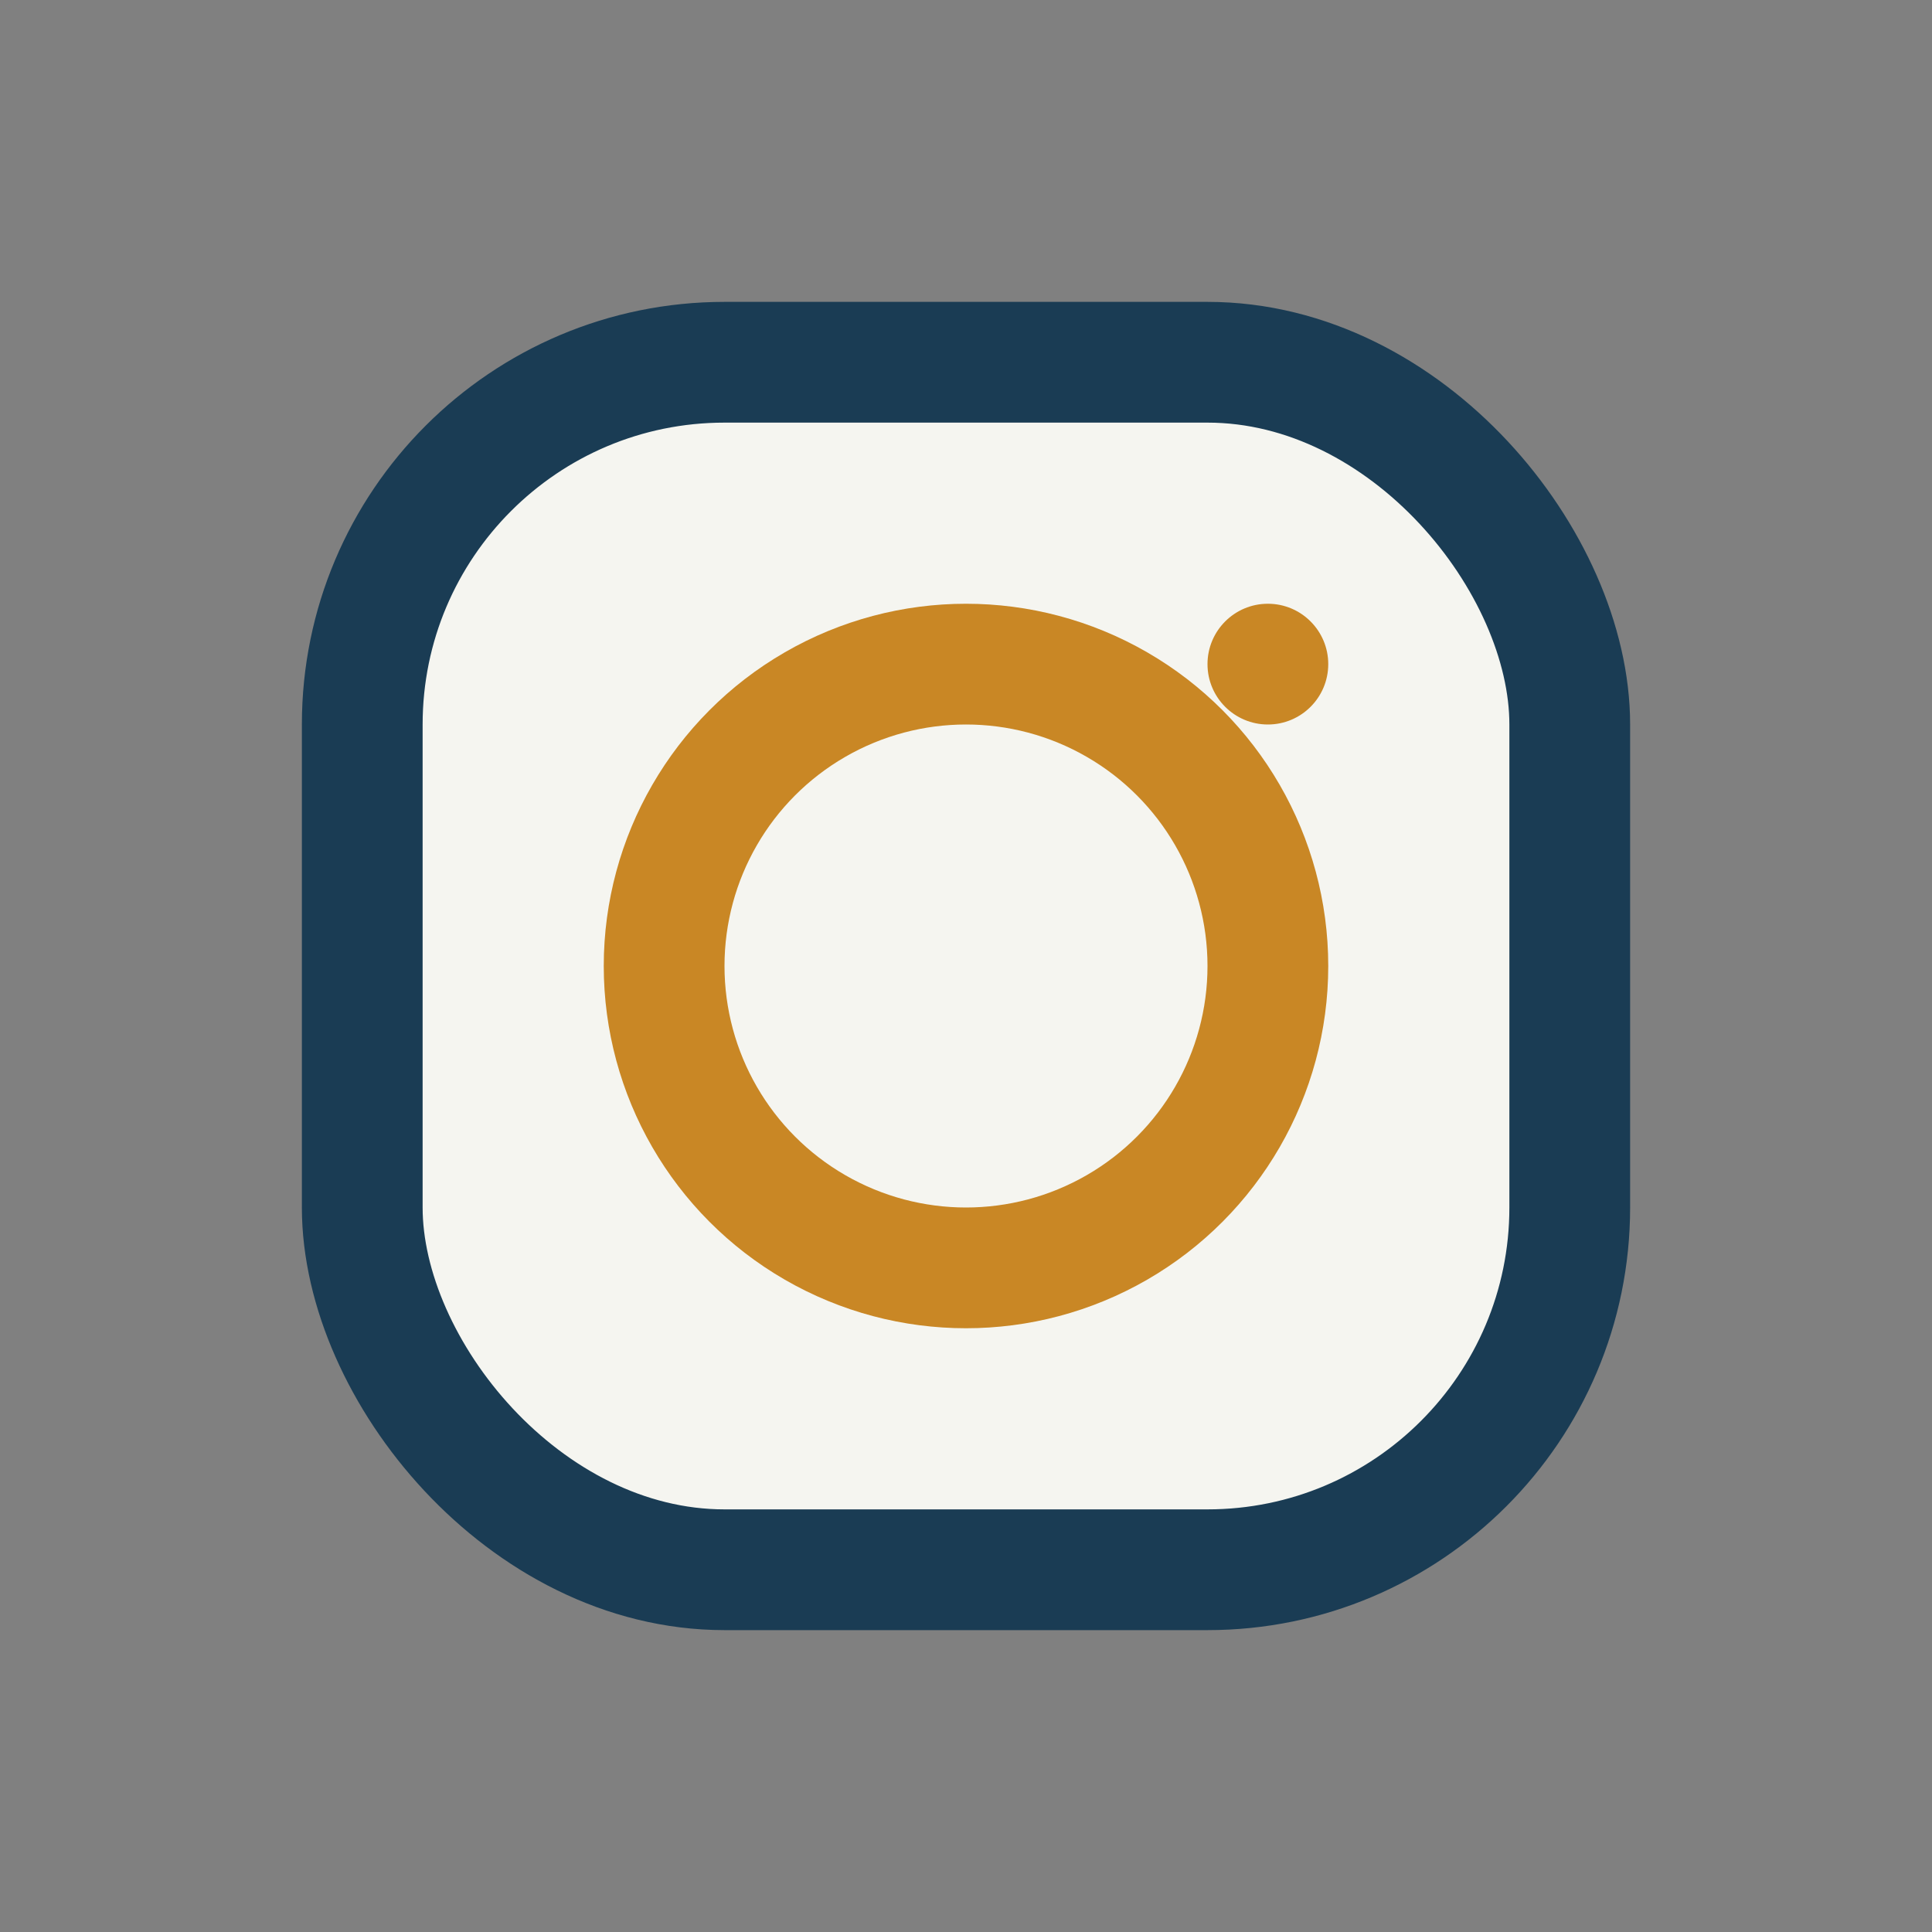
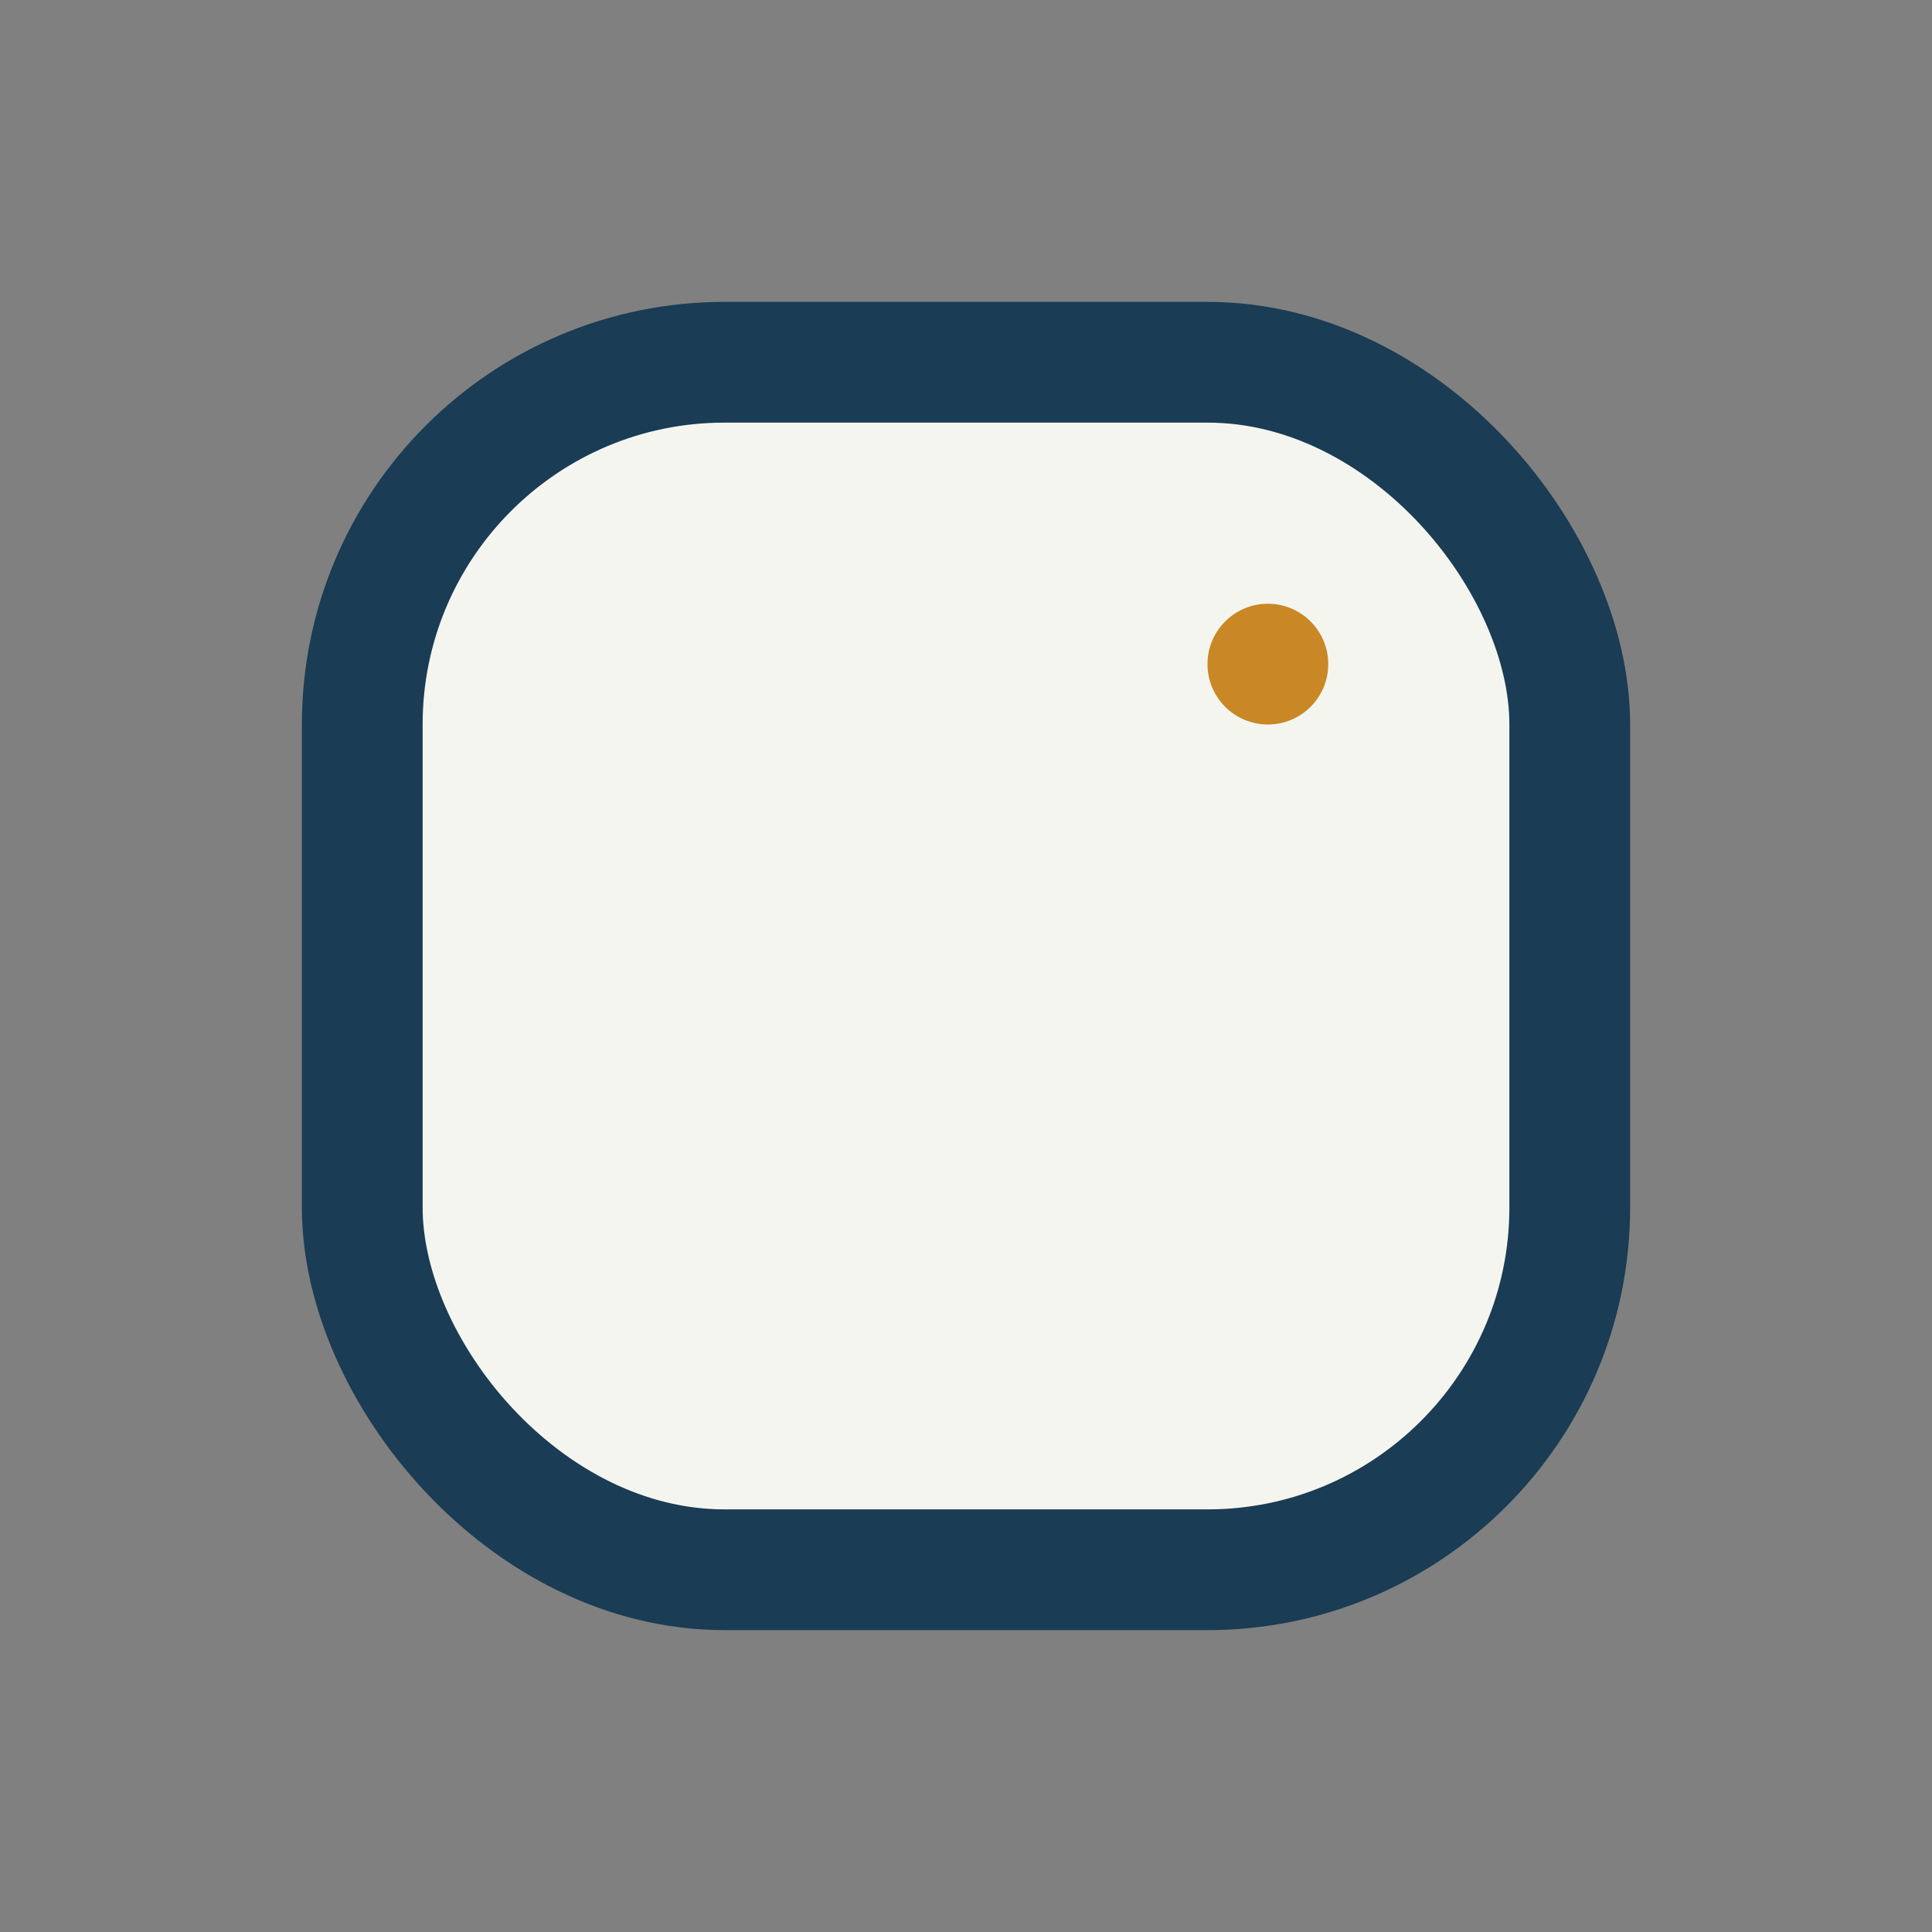
<svg xmlns="http://www.w3.org/2000/svg" width="32" height="32" viewBox="0 0 32 32">
  <rect x="0" y="0" width="32" height="32" fill="#808080" stroke="none" />
  <rect x="6" y="6" width="20" height="20" rx="6" fill="#F5F5F0" stroke="#1A3C54" stroke-width="2" />
-   <circle cx="16" cy="16" r="5" fill="none" stroke="#C98725" stroke-width="2" />
  <circle cx="21" cy="11" r="1" fill="#C98725" />
</svg>